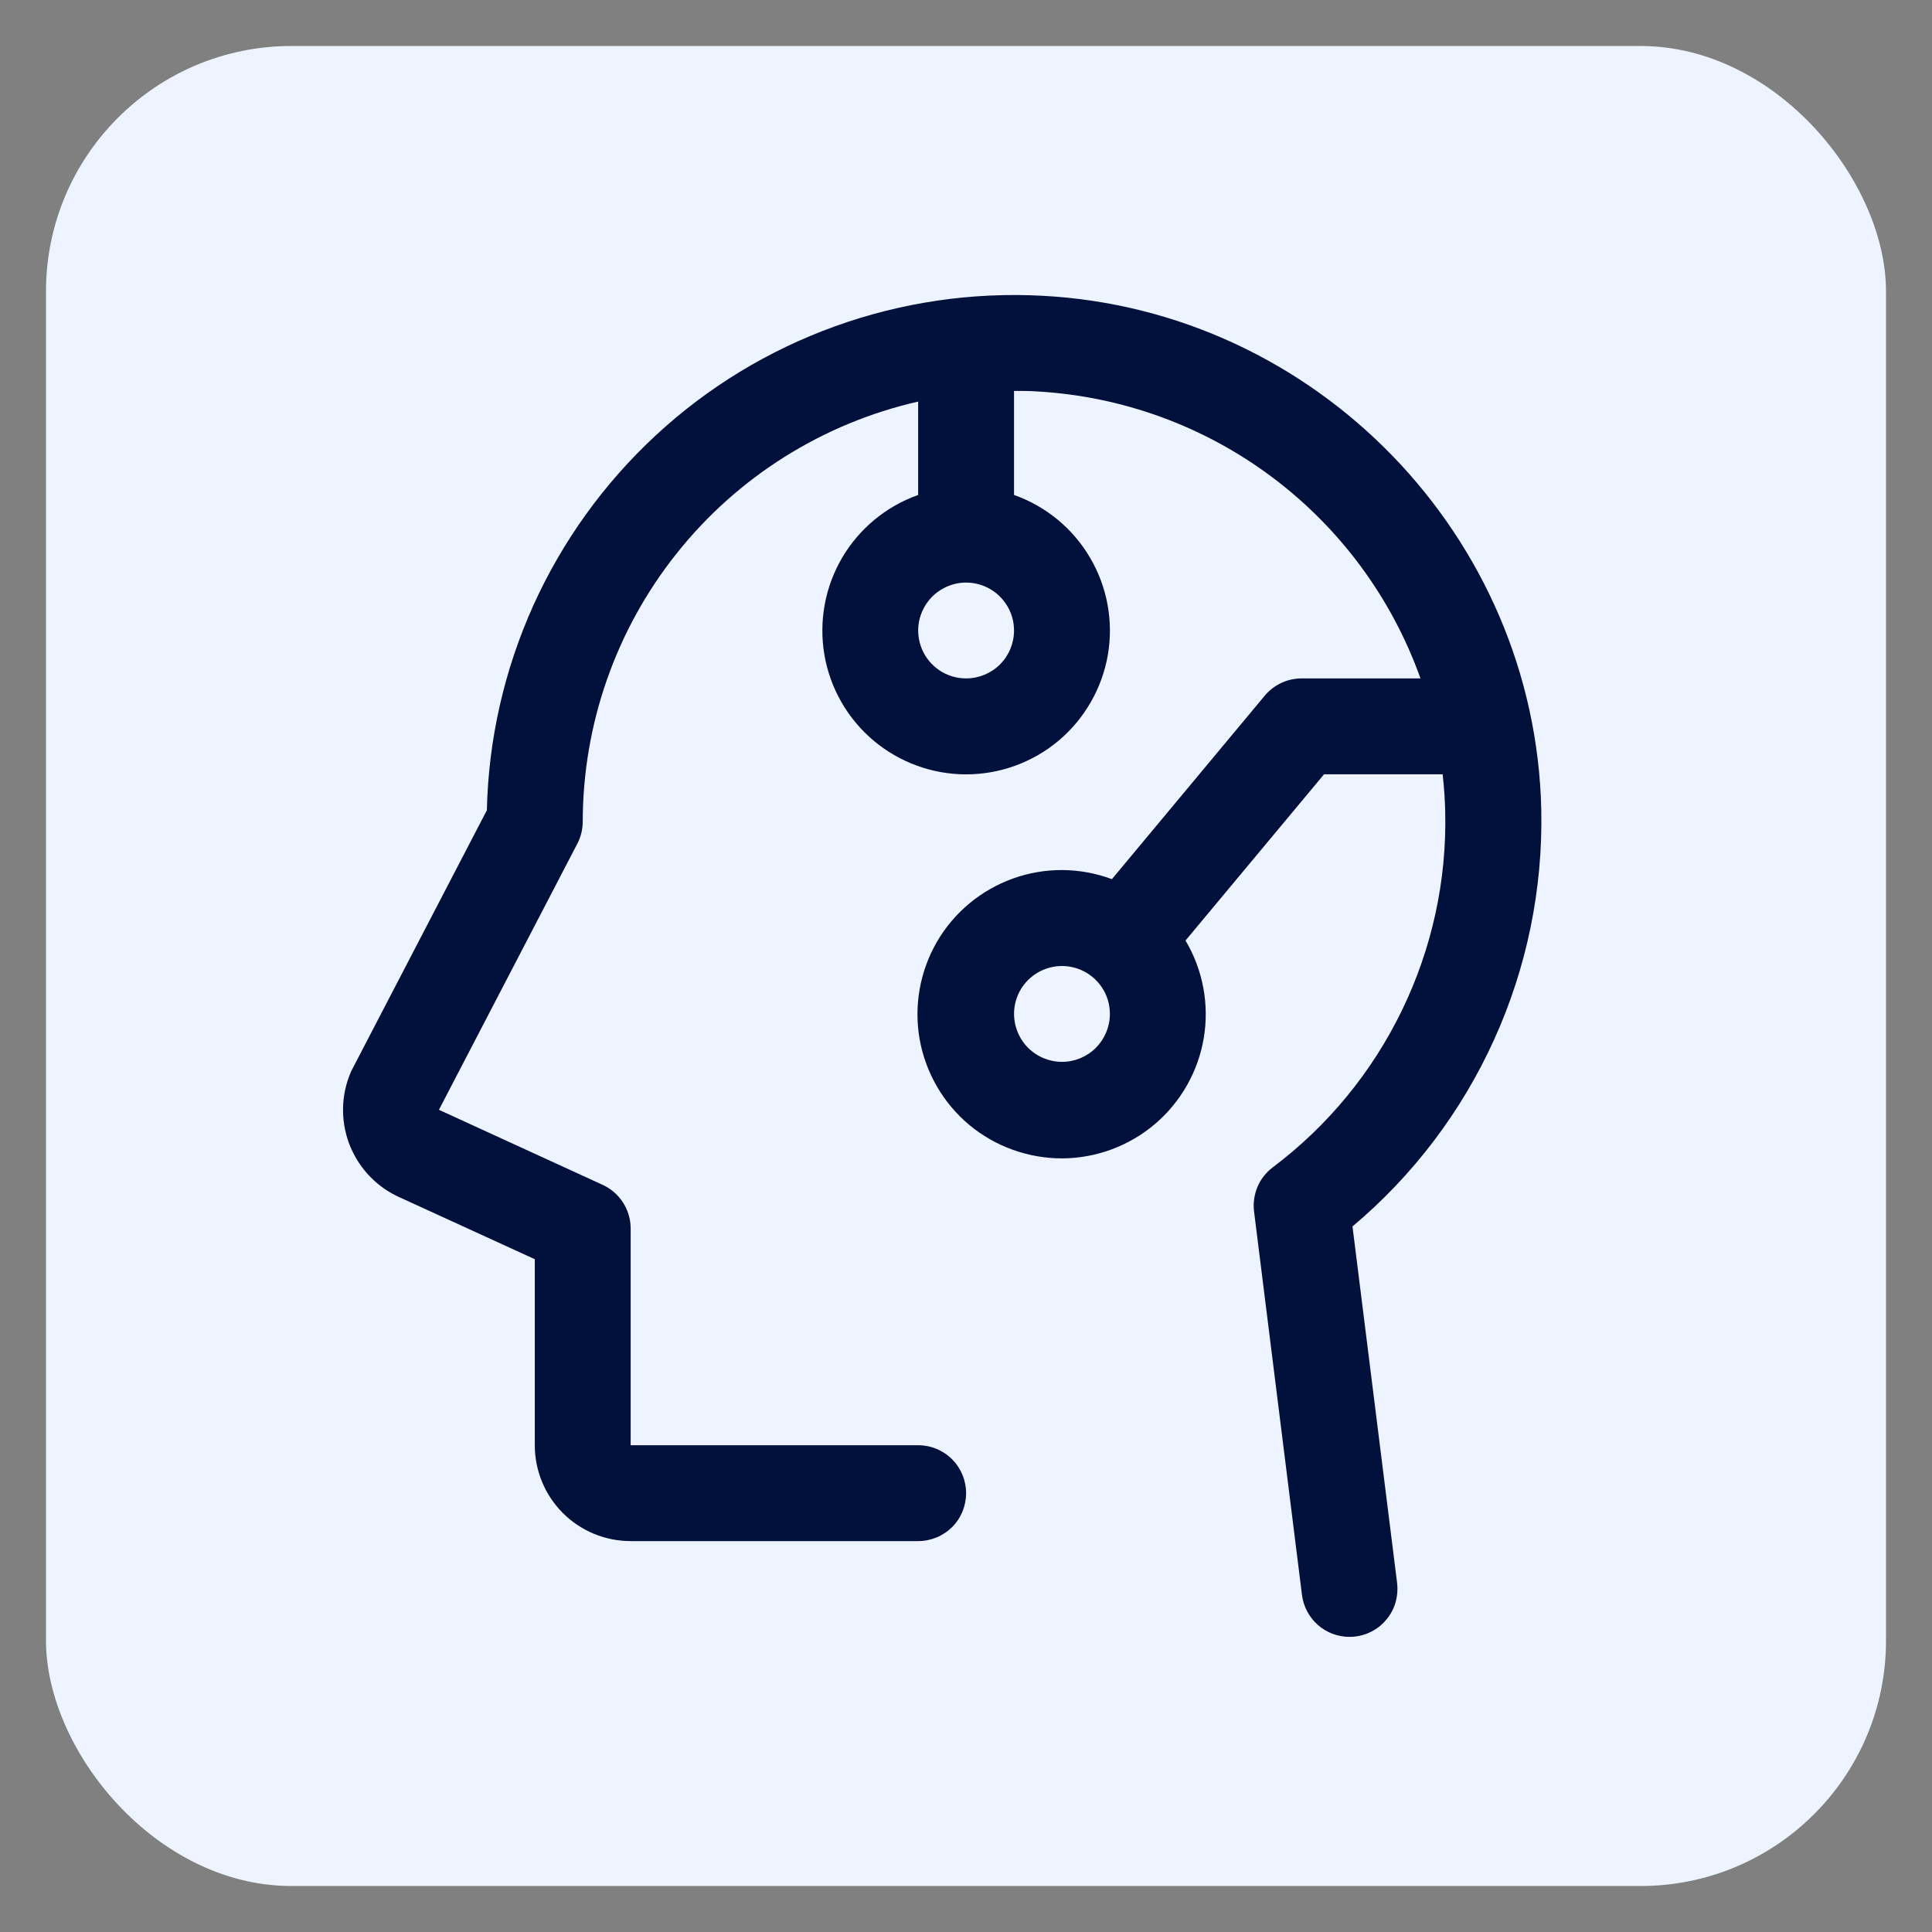
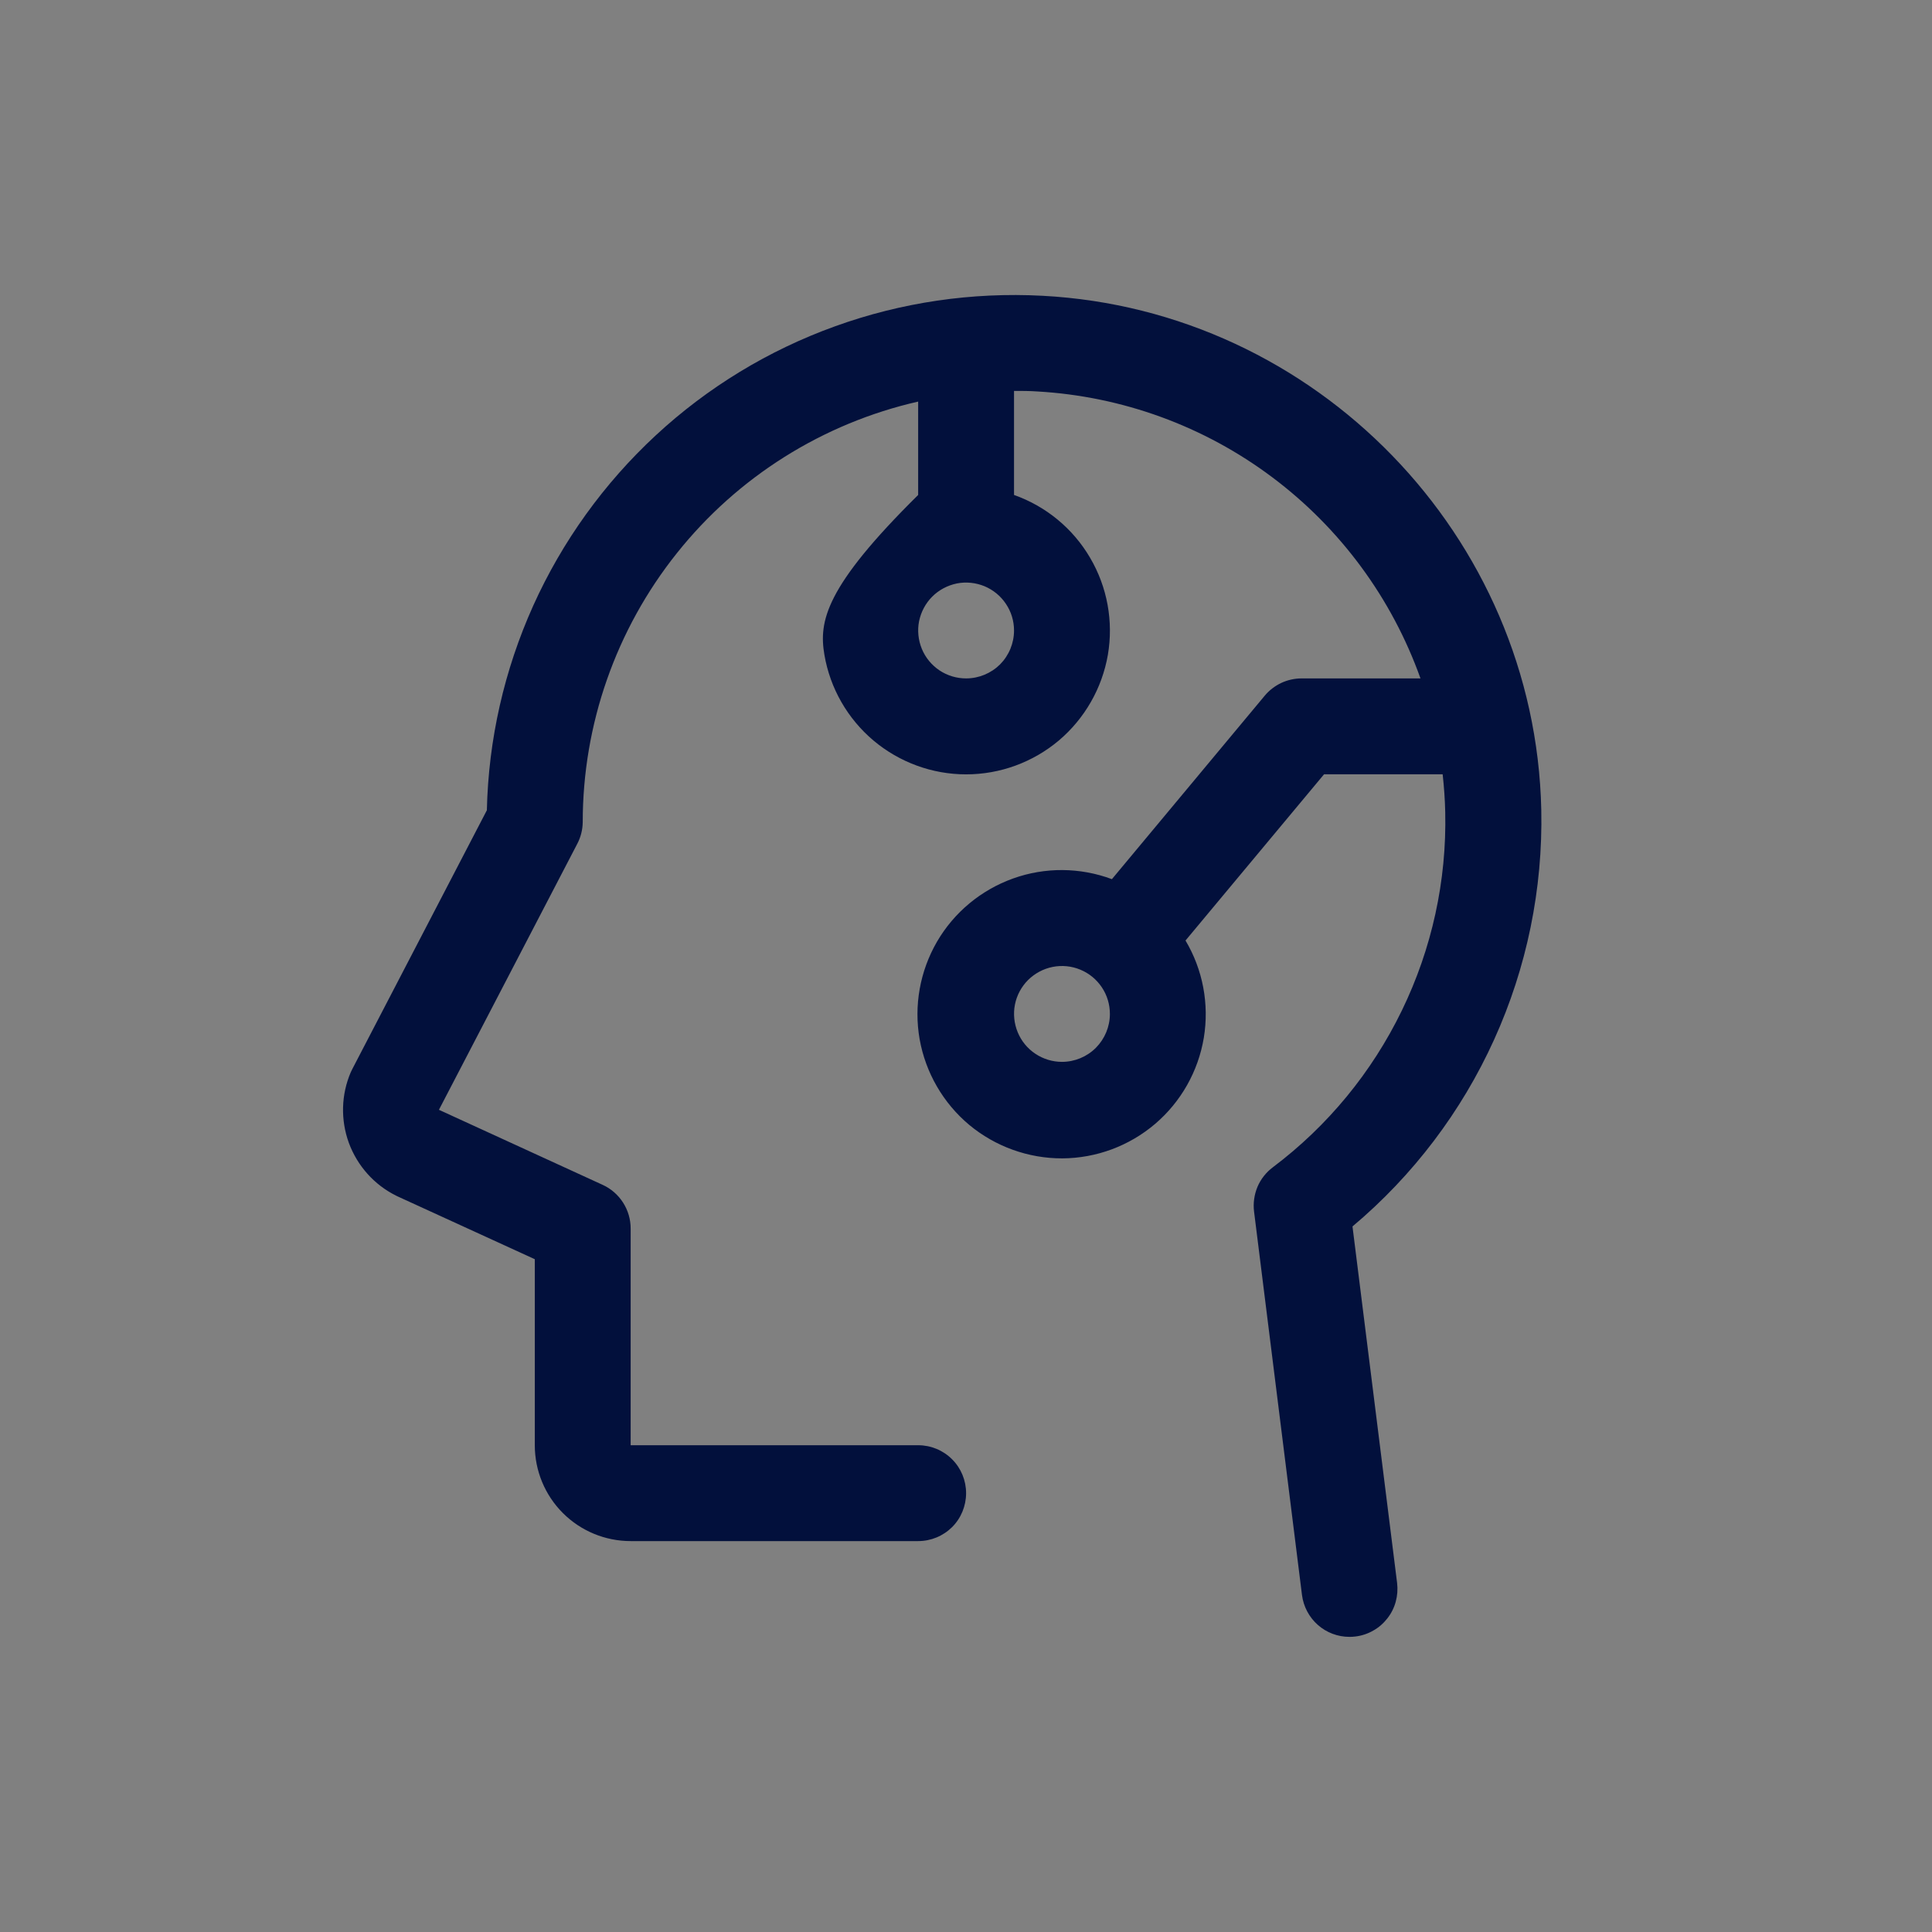
<svg xmlns="http://www.w3.org/2000/svg" width="21" height="21" viewBox="0 0 21 21" fill="none">
  <rect x="0" y="0" width="21" height="21" fill="#808080" stroke="none" />
-   <rect x="0.5" y="0.5" width="20" height="20" rx="2.667" fill="#EDF3FF" />
-   <path d="M14.701 13.331C15.36 12.777 15.886 12.083 16.241 11.299C16.596 10.516 16.771 9.662 16.753 8.802C16.688 5.826 14.303 3.372 11.332 3.215C10.566 3.174 9.798 3.286 9.076 3.547C8.354 3.807 7.691 4.21 7.128 4.732C6.565 5.254 6.112 5.883 5.796 6.583C5.481 7.283 5.309 8.039 5.292 8.807L3.83 11.619C3.824 11.63 3.818 11.642 3.813 11.654C3.708 11.898 3.701 12.173 3.792 12.423C3.884 12.672 4.067 12.878 4.305 12.996L4.321 13.004L5.813 13.687V15.709C5.813 15.986 5.923 16.251 6.118 16.446C6.313 16.641 6.578 16.751 6.855 16.751H9.98C10.119 16.751 10.251 16.696 10.349 16.599C10.447 16.501 10.501 16.368 10.501 16.23C10.501 16.092 10.447 15.96 10.349 15.862C10.251 15.764 10.119 15.709 9.98 15.709H6.855V13.353C6.855 13.253 6.826 13.155 6.772 13.071C6.718 12.987 6.641 12.92 6.551 12.879L4.771 12.063L6.273 9.175C6.312 9.102 6.333 9.02 6.334 8.937C6.334 7.875 6.694 6.844 7.357 6.013C8.019 5.182 8.944 4.601 9.98 4.365V5.38C9.633 5.503 9.34 5.745 9.153 6.063C8.967 6.381 8.899 6.755 8.961 7.118C9.023 7.481 9.212 7.811 9.494 8.049C9.776 8.286 10.133 8.417 10.501 8.417C10.87 8.417 11.227 8.286 11.509 8.049C11.79 7.811 11.979 7.481 12.042 7.118C12.104 6.755 12.036 6.381 11.849 6.063C11.663 5.745 11.37 5.503 11.022 5.38V4.249C11.107 4.249 11.192 4.249 11.276 4.255C12.2 4.308 13.088 4.632 13.828 5.187C14.569 5.742 15.129 6.503 15.44 7.374H14.148C14.072 7.374 13.996 7.391 13.927 7.423C13.858 7.456 13.796 7.503 13.747 7.562L12.086 9.556C11.74 9.427 11.359 9.424 11.011 9.549C10.663 9.674 10.37 9.917 10.184 10.237C9.999 10.557 9.932 10.932 9.996 11.296C10.061 11.66 10.252 11.99 10.535 12.227C10.819 12.463 11.178 12.592 11.547 12.591C11.917 12.589 12.274 12.456 12.556 12.216C12.837 11.976 13.024 11.645 13.085 11.28C13.145 10.915 13.075 10.541 12.886 10.223L14.392 8.416H15.681C15.696 8.552 15.706 8.688 15.709 8.826C15.726 9.573 15.564 10.312 15.238 10.983C14.912 11.655 14.432 12.239 13.835 12.688C13.762 12.743 13.704 12.816 13.668 12.901C13.633 12.986 13.62 13.078 13.631 13.169L14.152 17.337C14.168 17.462 14.229 17.578 14.324 17.662C14.419 17.746 14.541 17.792 14.668 17.792C14.69 17.792 14.712 17.791 14.733 17.788C14.801 17.78 14.867 17.758 14.926 17.724C14.986 17.691 15.038 17.645 15.08 17.591C15.122 17.538 15.153 17.476 15.171 17.41C15.189 17.344 15.194 17.275 15.186 17.207L14.701 13.331ZM10.501 7.374C10.398 7.374 10.298 7.344 10.212 7.287C10.126 7.229 10.059 7.148 10.02 7.053C9.981 6.958 9.97 6.853 9.99 6.752C10.011 6.651 10.06 6.558 10.133 6.485C10.206 6.412 10.299 6.363 10.4 6.342C10.501 6.322 10.605 6.333 10.701 6.372C10.796 6.412 10.877 6.478 10.934 6.564C10.992 6.65 11.022 6.75 11.022 6.853C11.022 6.992 10.967 7.124 10.87 7.222C10.772 7.319 10.639 7.374 10.501 7.374ZM11.543 11.542C11.44 11.542 11.339 11.511 11.254 11.454C11.168 11.397 11.101 11.315 11.062 11.22C11.023 11.125 11.012 11.02 11.032 10.919C11.052 10.818 11.102 10.725 11.175 10.652C11.248 10.58 11.341 10.53 11.442 10.51C11.543 10.49 11.647 10.5 11.743 10.54C11.838 10.579 11.919 10.646 11.976 10.731C12.034 10.817 12.064 10.918 12.064 11.021C12.064 11.159 12.009 11.291 11.912 11.389C11.814 11.487 11.681 11.542 11.543 11.542Z" fill="#02103C" />
+   <path d="M14.701 13.331C15.36 12.777 15.886 12.083 16.241 11.299C16.596 10.516 16.771 9.662 16.753 8.802C16.688 5.826 14.303 3.372 11.332 3.215C10.566 3.174 9.798 3.286 9.076 3.547C8.354 3.807 7.691 4.21 7.128 4.732C6.565 5.254 6.112 5.883 5.796 6.583C5.481 7.283 5.309 8.039 5.292 8.807L3.83 11.619C3.824 11.63 3.818 11.642 3.813 11.654C3.708 11.898 3.701 12.173 3.792 12.423C3.884 12.672 4.067 12.878 4.305 12.996L4.321 13.004L5.813 13.687V15.709C5.813 15.986 5.923 16.251 6.118 16.446C6.313 16.641 6.578 16.751 6.855 16.751H9.98C10.119 16.751 10.251 16.696 10.349 16.599C10.447 16.501 10.501 16.368 10.501 16.23C10.501 16.092 10.447 15.96 10.349 15.862C10.251 15.764 10.119 15.709 9.98 15.709H6.855V13.353C6.855 13.253 6.826 13.155 6.772 13.071C6.718 12.987 6.641 12.92 6.551 12.879L4.771 12.063L6.273 9.175C6.312 9.102 6.333 9.02 6.334 8.937C6.334 7.875 6.694 6.844 7.357 6.013C8.019 5.182 8.944 4.601 9.98 4.365V5.38C8.967 6.381 8.899 6.755 8.961 7.118C9.023 7.481 9.212 7.811 9.494 8.049C9.776 8.286 10.133 8.417 10.501 8.417C10.87 8.417 11.227 8.286 11.509 8.049C11.79 7.811 11.979 7.481 12.042 7.118C12.104 6.755 12.036 6.381 11.849 6.063C11.663 5.745 11.37 5.503 11.022 5.38V4.249C11.107 4.249 11.192 4.249 11.276 4.255C12.2 4.308 13.088 4.632 13.828 5.187C14.569 5.742 15.129 6.503 15.44 7.374H14.148C14.072 7.374 13.996 7.391 13.927 7.423C13.858 7.456 13.796 7.503 13.747 7.562L12.086 9.556C11.74 9.427 11.359 9.424 11.011 9.549C10.663 9.674 10.37 9.917 10.184 10.237C9.999 10.557 9.932 10.932 9.996 11.296C10.061 11.66 10.252 11.99 10.535 12.227C10.819 12.463 11.178 12.592 11.547 12.591C11.917 12.589 12.274 12.456 12.556 12.216C12.837 11.976 13.024 11.645 13.085 11.28C13.145 10.915 13.075 10.541 12.886 10.223L14.392 8.416H15.681C15.696 8.552 15.706 8.688 15.709 8.826C15.726 9.573 15.564 10.312 15.238 10.983C14.912 11.655 14.432 12.239 13.835 12.688C13.762 12.743 13.704 12.816 13.668 12.901C13.633 12.986 13.62 13.078 13.631 13.169L14.152 17.337C14.168 17.462 14.229 17.578 14.324 17.662C14.419 17.746 14.541 17.792 14.668 17.792C14.69 17.792 14.712 17.791 14.733 17.788C14.801 17.78 14.867 17.758 14.926 17.724C14.986 17.691 15.038 17.645 15.08 17.591C15.122 17.538 15.153 17.476 15.171 17.41C15.189 17.344 15.194 17.275 15.186 17.207L14.701 13.331ZM10.501 7.374C10.398 7.374 10.298 7.344 10.212 7.287C10.126 7.229 10.059 7.148 10.02 7.053C9.981 6.958 9.97 6.853 9.99 6.752C10.011 6.651 10.06 6.558 10.133 6.485C10.206 6.412 10.299 6.363 10.4 6.342C10.501 6.322 10.605 6.333 10.701 6.372C10.796 6.412 10.877 6.478 10.934 6.564C10.992 6.65 11.022 6.75 11.022 6.853C11.022 6.992 10.967 7.124 10.87 7.222C10.772 7.319 10.639 7.374 10.501 7.374ZM11.543 11.542C11.44 11.542 11.339 11.511 11.254 11.454C11.168 11.397 11.101 11.315 11.062 11.22C11.023 11.125 11.012 11.02 11.032 10.919C11.052 10.818 11.102 10.725 11.175 10.652C11.248 10.58 11.341 10.53 11.442 10.51C11.543 10.49 11.647 10.5 11.743 10.54C11.838 10.579 11.919 10.646 11.976 10.731C12.034 10.817 12.064 10.918 12.064 11.021C12.064 11.159 12.009 11.291 11.912 11.389C11.814 11.487 11.681 11.542 11.543 11.542Z" fill="#02103C" />
</svg>